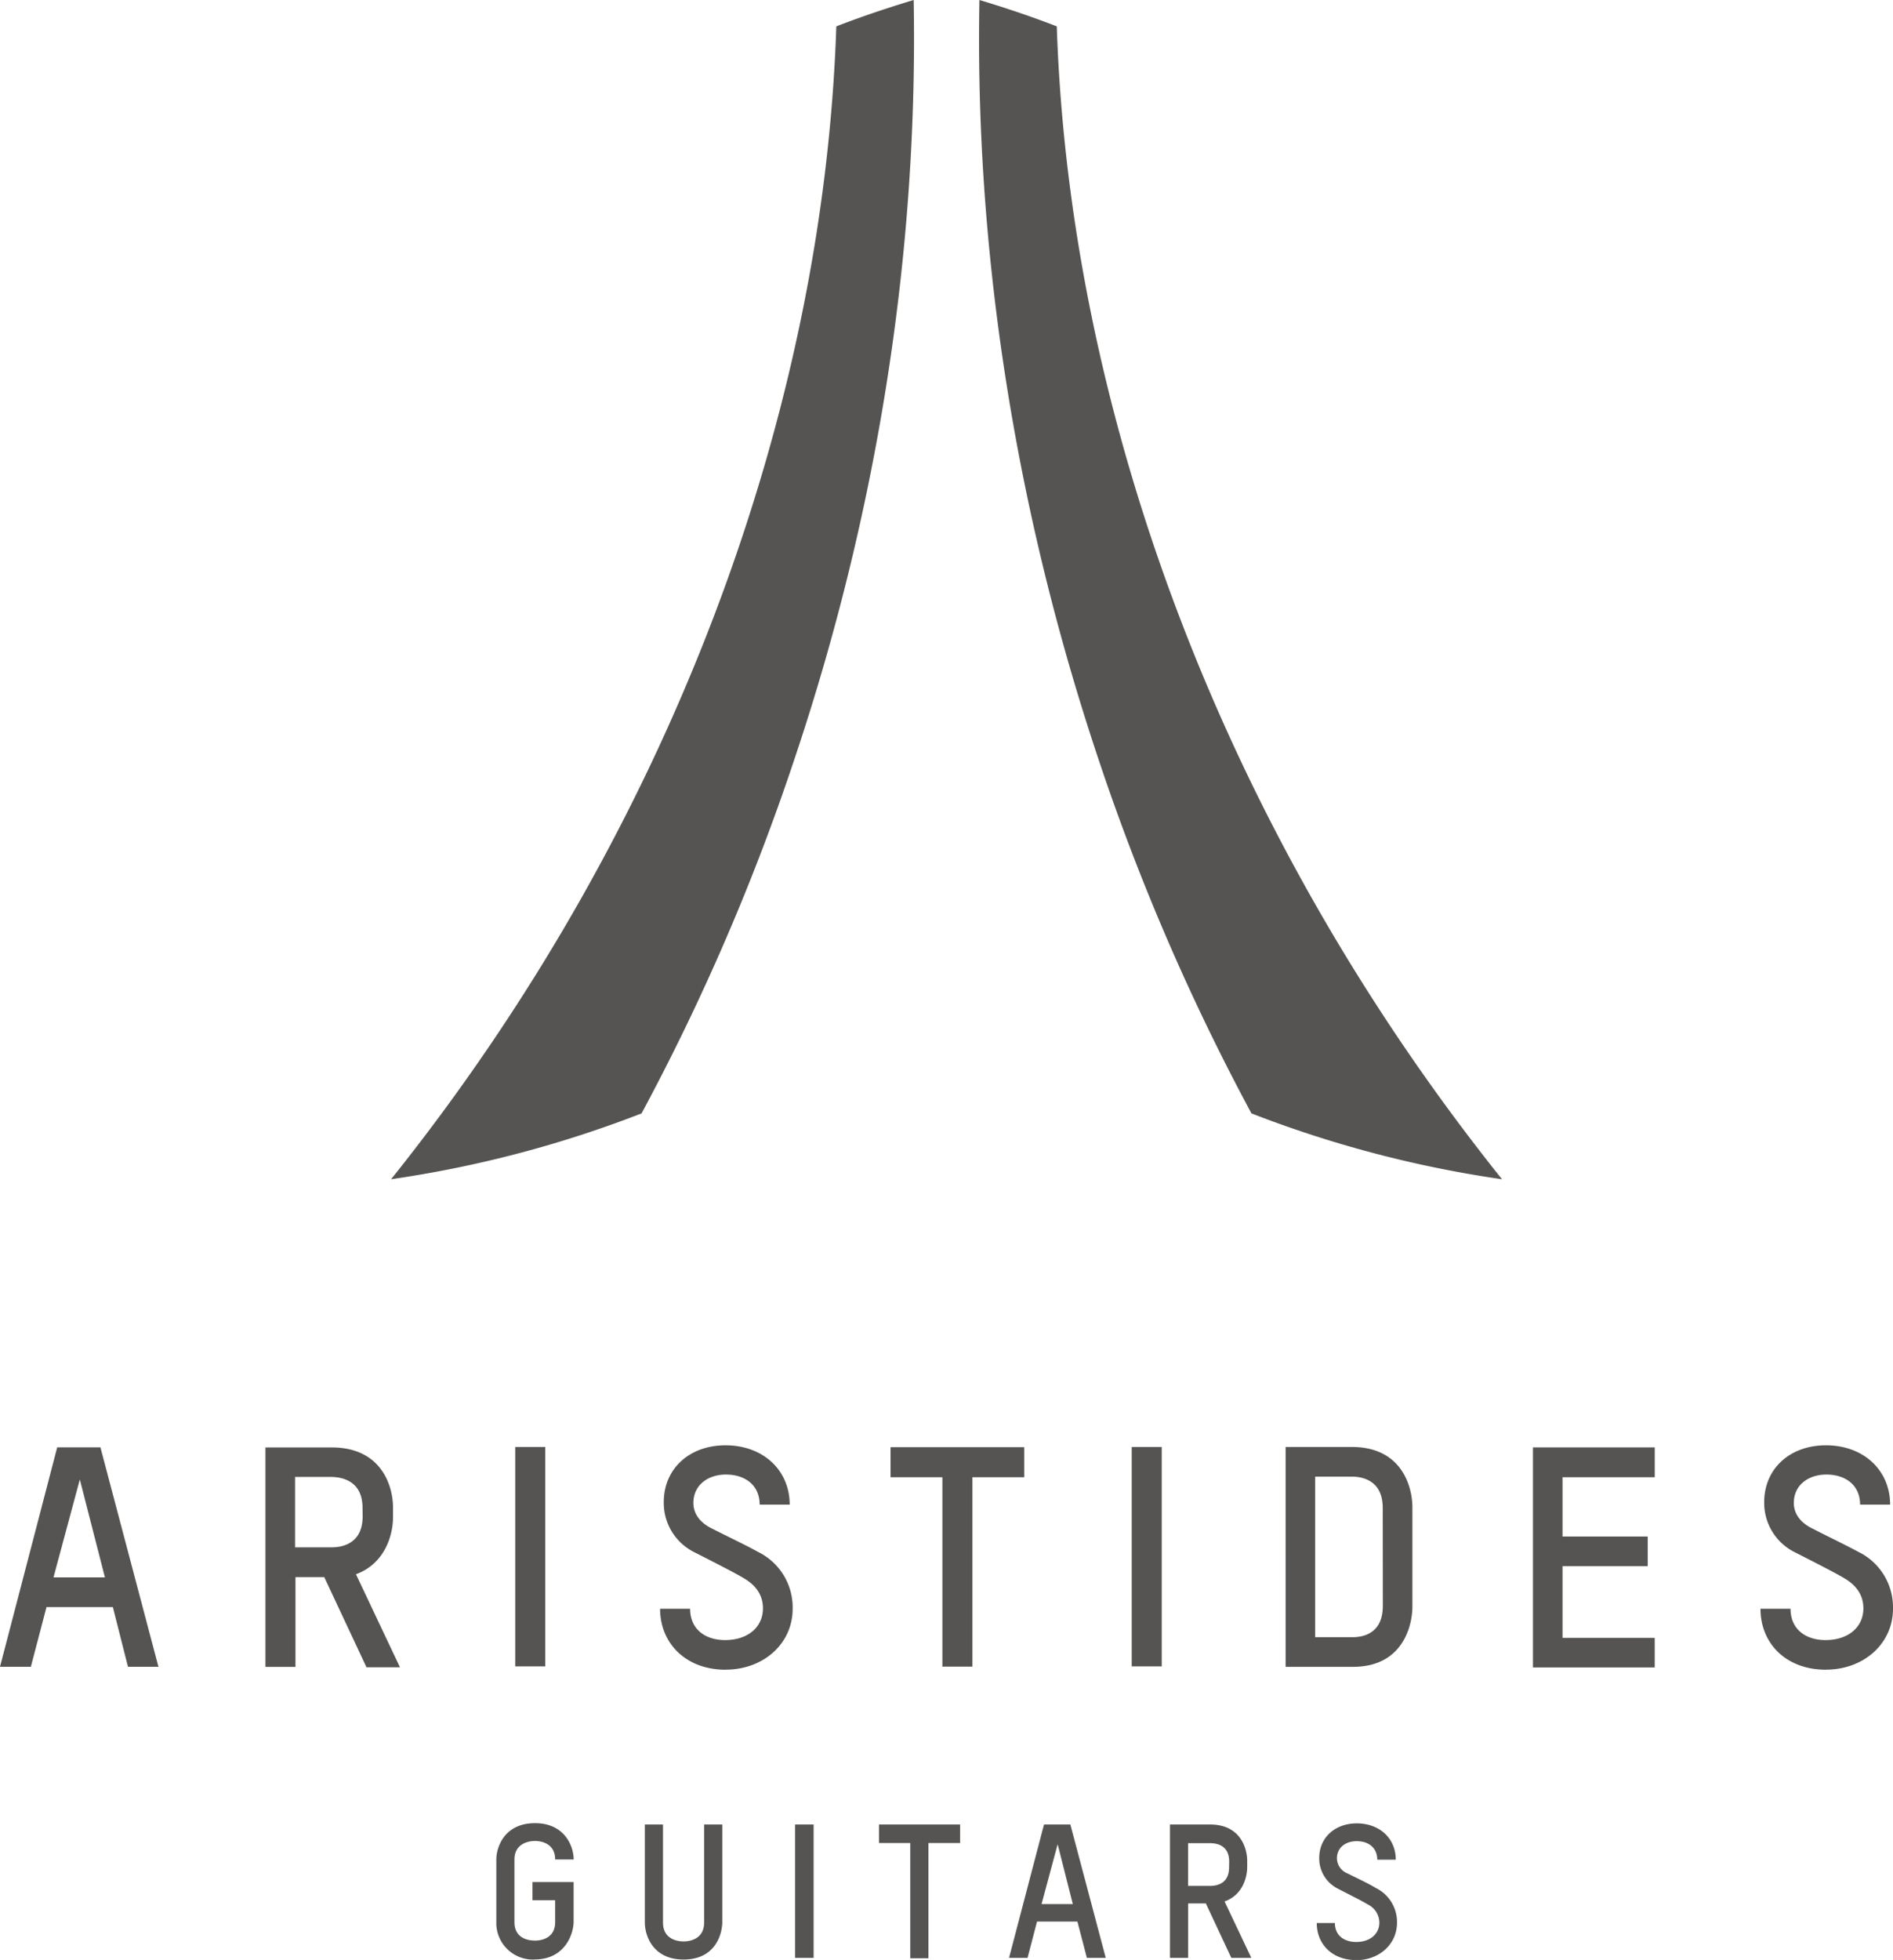
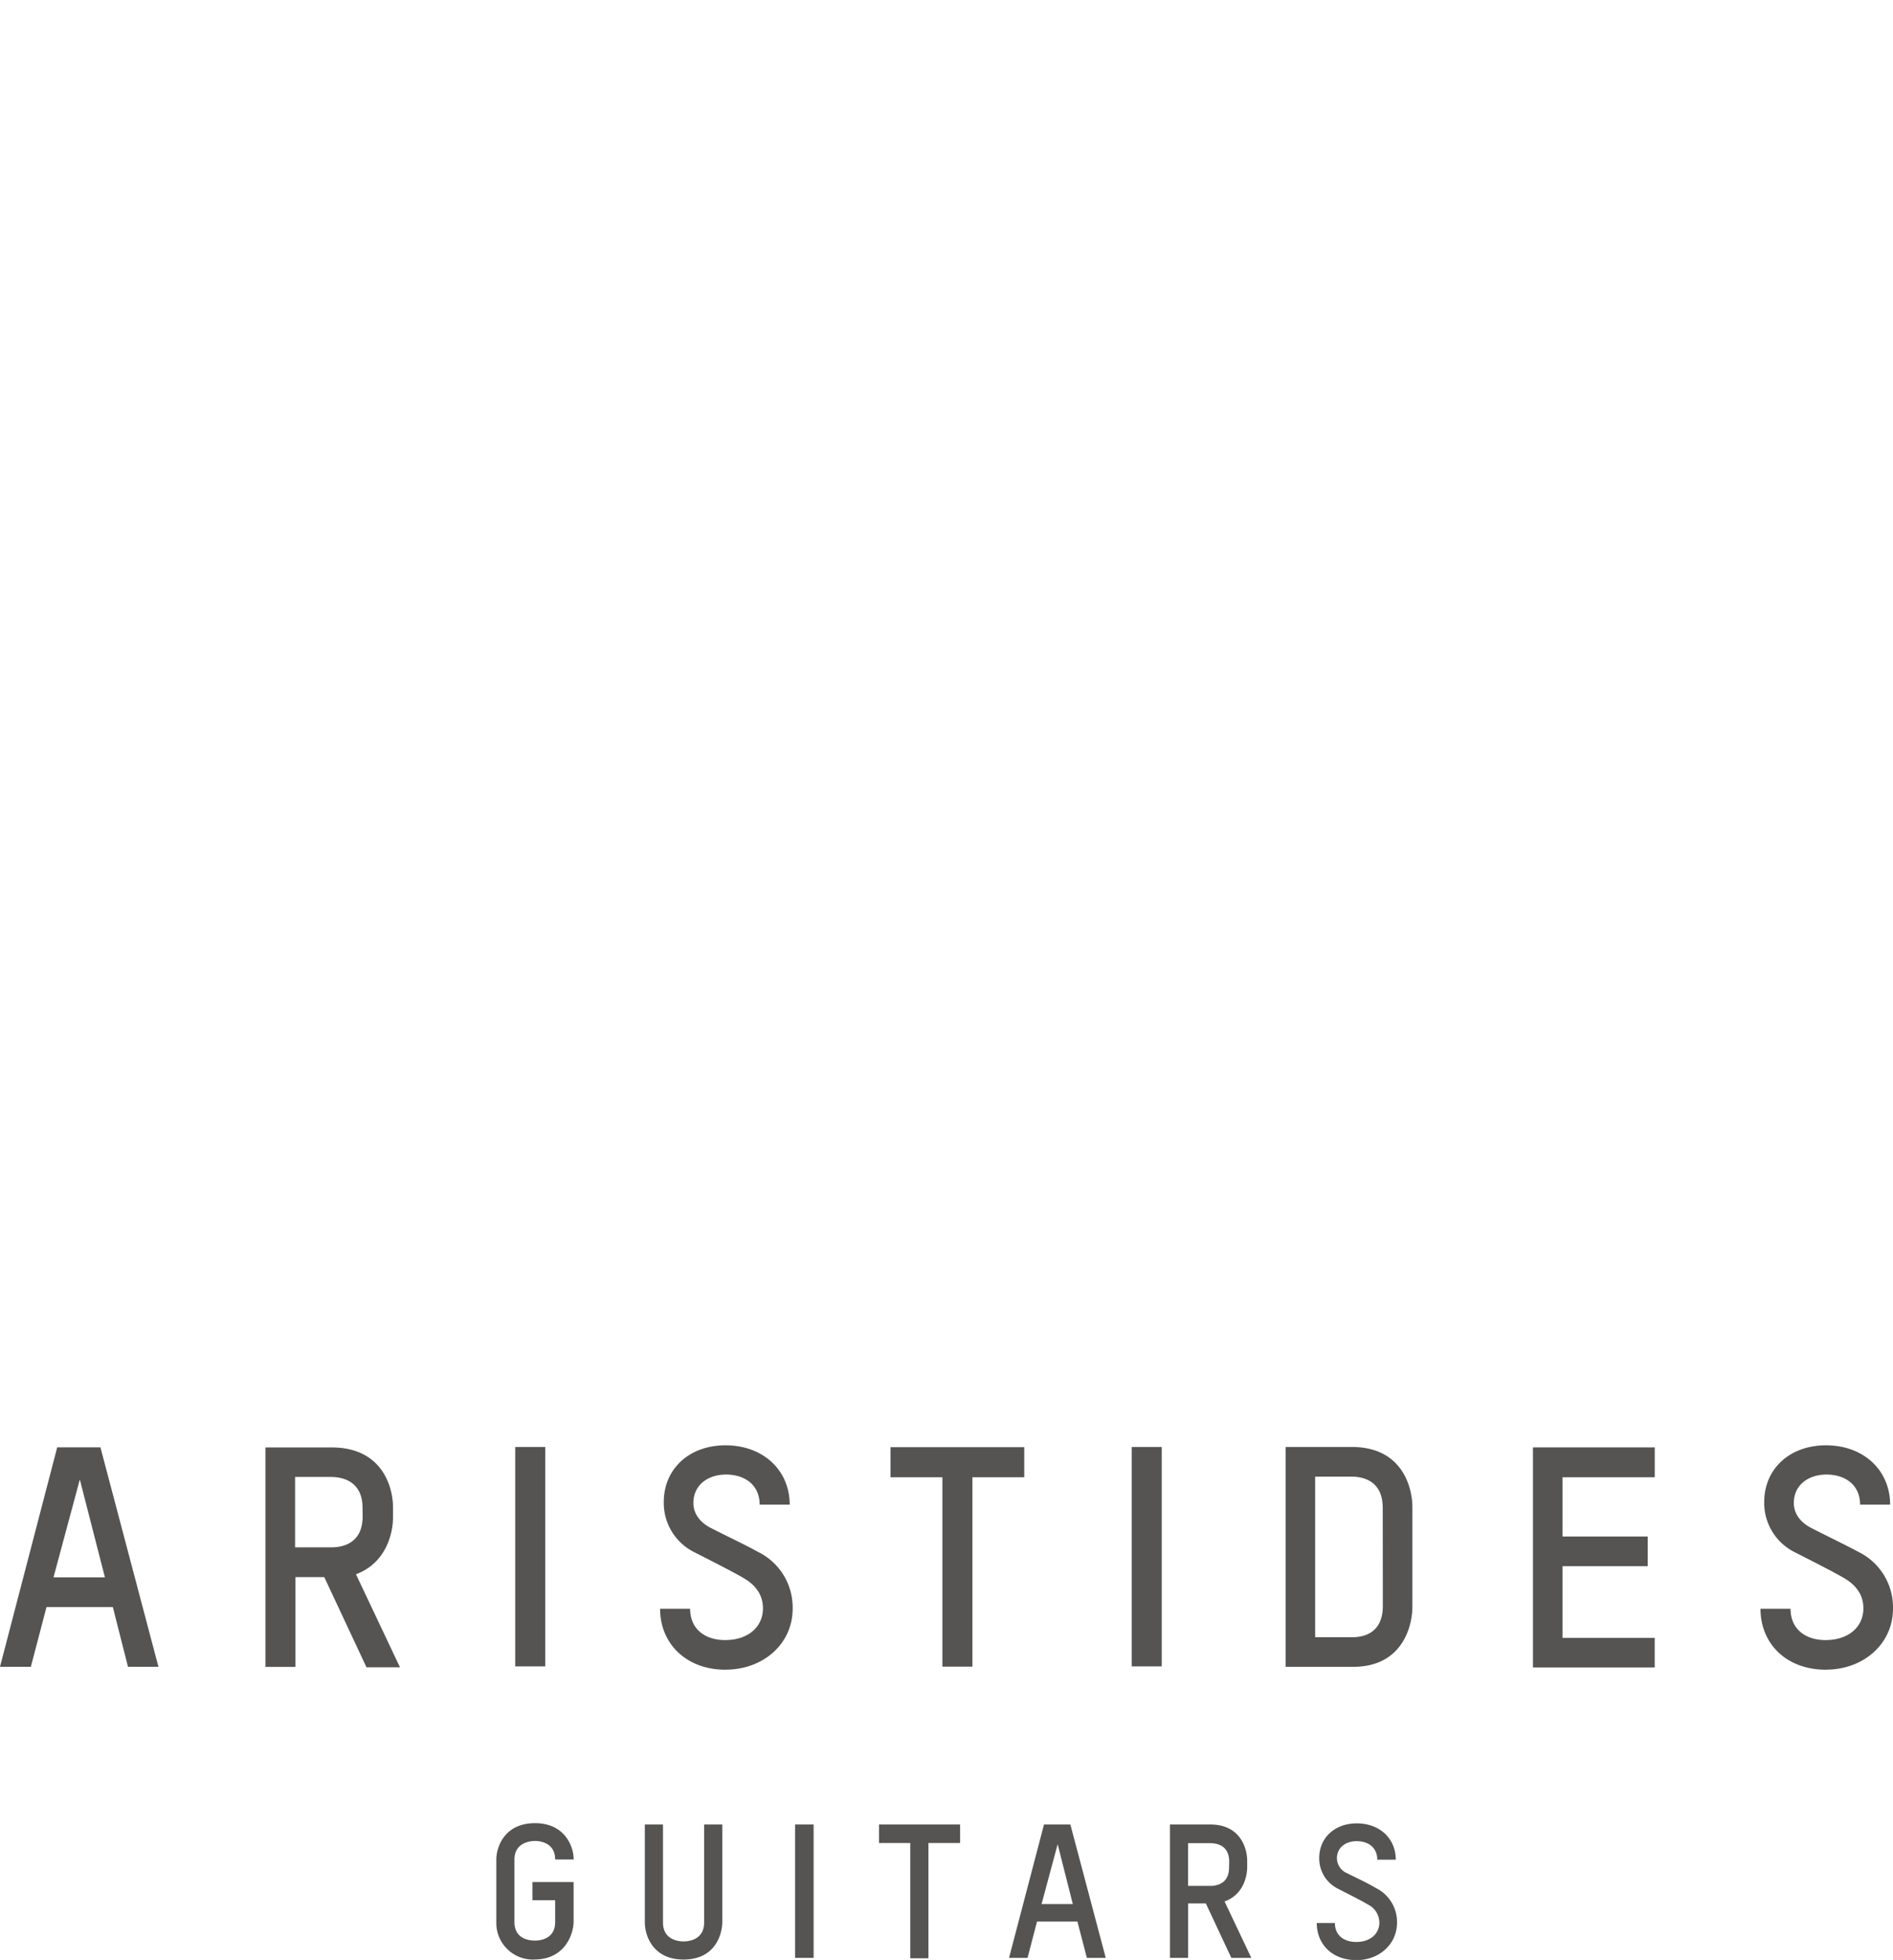
<svg xmlns="http://www.w3.org/2000/svg" viewBox="0 0 625.7 647.46">
-   <path d="M496.47,389.56a377.88,377.88,0,0,1-82.83-21.76A743.16,743.16,0,0,1,363,250.55C334.75,166.08,322.23,80.52,323.73,0c8.57,2.58,17.14,5.44,25.57,8.71C353.52,135.61,403.57,273.54,496.47,389.56Z" fill="#555453" />
-   <path d="M129.22,389.56a377.82,377.82,0,0,0,82.84-21.76,743.16,743.16,0,0,0,50.6-117.25C291,166.08,303.46,80.52,302,0c-8.56,2.58-17.13,5.44-25.57,8.71-4.21,126.9-54.27,264.83-147.17,380.85Z" fill="#555453" />
  <path d="M42.3,550.61l-5-19.72H15.37L10.2,550.61H0l18.91-72.5H33.19l19.18,72.5ZM26.39,488.72l-8.71,32.37h17l-8.3-32.37Zm94.67,61.89L107.18,521H97.66v29.65H87.73v-72.5h21.9c16.87,0,20.27,13.33,20.27,19.72v3.4c0,5.31-2.31,15.1-12.24,18.78l14.55,30.74H121.06Zm-1.23-52.5c0-8.85-6.66-10.21-10.47-10.21H97.53v23.26h12c3.8,0,10.33-1.36,10.33-10.2ZM180.23,478v72.49H170.3V478Zm59.57,73.58c-13.05,0-21.62-8.7-21.62-20.13h9.93c0,6.67,4.89,10.34,11.56,10.34,7.61,0,12.51-4.35,12.51-10.47,0-4.63-2.58-7.76-6.26-9.93-3-1.77-7.75-4.22-16.59-8.71a18.17,18.17,0,0,1-9.93-16.46c0-11,8.43-18.77,20.4-18.77,12.52,0,21.22,8.3,21.22,19.59h-9.93c0-6.39-4.76-9.93-11.15-9.93-5.85,0-10.75,3.4-10.75,9.38,0,3.4,2,6.26,5.58,8.17,5.85,3,11.15,5.44,15.78,8A20.42,20.42,0,0,1,262,531.43c0,11.56-9.66,20.13-22.18,20.13ZM321.42,488v62.57h-9.93V488H294.35v-9.93h44.2V488ZM384,478v72.49h-9.93V478Zm63.24,72.63h-22.3V478h21.9c16.73,0,20,13.46,20,19.85v32.92c0,6.39-3.26,19.86-19.59,19.86Zm9.8-52.5c0-9-6.53-10.34-10.34-10.34h-12v53.05H447c3.81,0,10.07-1.36,10.07-10.34Zm49.65,52.5v-72.5h40.26V488H516.47v19.59h28.16v9.79H516.47v23.67h30.47v9.79H506.68Zm96.84.95c-13.19,0-21.63-8.7-21.63-20.13h9.93c0,6.67,4.9,10.34,11.57,10.34,7.61,0,12.51-4.35,12.51-10.47,0-4.63-2.58-7.76-6.26-9.93-3-1.77-7.75-4.22-16.59-8.71a18.17,18.17,0,0,1-9.93-16.46c0-11,8.43-18.77,20.4-18.77,12.52,0,21.22,8.3,21.22,19.59h-9.93c0-6.39-4.76-9.93-11.15-9.93-5.85,0-10.75,3.4-10.75,9.38,0,3.4,2,6.26,5.58,8.17,5.85,3,11,5.44,15.78,8a20.39,20.39,0,0,1,11.42,18.77C625.69,543,616,551.56,603.52,551.56ZM176.69,647.32a12.11,12.11,0,0,1-12.64-11.55c0-.23,0-.46,0-.69V614.27c0-3.95,2.58-12,12.79-12,9.79,0,12.78,7.61,12.78,12h-6.12c0-5.31-4.62-6.12-6.66-6.12s-6.8.81-6.8,6.12v20.67c0,5.44,4.62,6.12,6.8,6.12s6.66-.81,6.66-6.12v-7.21H176v-6h13.6v13.33c-.13,4.08-3,12.24-12.92,12.24Zm49.24,0c-10.2,0-12.79-8-12.79-12.24V602.71h6v32.37c0,5.44,4.62,6.26,6.8,6.26s6.8-.82,6.8-6.26V602.71h6v32.5c-.14,4.22-2.59,12.11-12.79,12.11Zm43-44.61v44.07h-6.12V602.71Zm37.95,6.12v38.08h-6V608.83H290.54v-6.12h26.8v6.12Zm52.37,37.95-3.13-12H342.77l-3.13,12h-6.12l11.56-44.07h8.71l11.7,44.07Zm-9.66-37.55L344.27,629H354.6ZM407,646.78l-8.43-18h-5.85v18h-6V602.71H400c10.2,0,12.24,8.16,12.24,12v2c0,3.26-1.36,9.25-7.48,11.42l8.84,18.64ZM406.29,615c0-5.44-4.08-6.12-6.39-6.12h-7.21V623H400c2.31,0,6.25-.81,6.25-6.12Zm42,32.51c-8,0-13.06-5.31-13.06-12.25h6c0,4.09,3,6.26,7.07,6.26,4.63,0,7.62-2.72,7.62-6.39a6.71,6.71,0,0,0-3.81-6c-1.77-1.08-4.76-2.58-10.06-5.3a11.15,11.15,0,0,1-6-10.07c0-6.66,5.17-11.42,12.38-11.42,7.62,0,12.92,5,12.92,12h-6.12c0-3.95-2.86-6.12-6.8-6.12-3.54,0-6.53,2-6.53,5.71a5.44,5.44,0,0,0,3.4,4.9c3.54,1.76,6.8,3.26,9.52,4.89a12.5,12.5,0,0,1,6.94,11.43c0,7.21-6,12.38-13.47,12.38Z" fill="#555453" />
</svg>